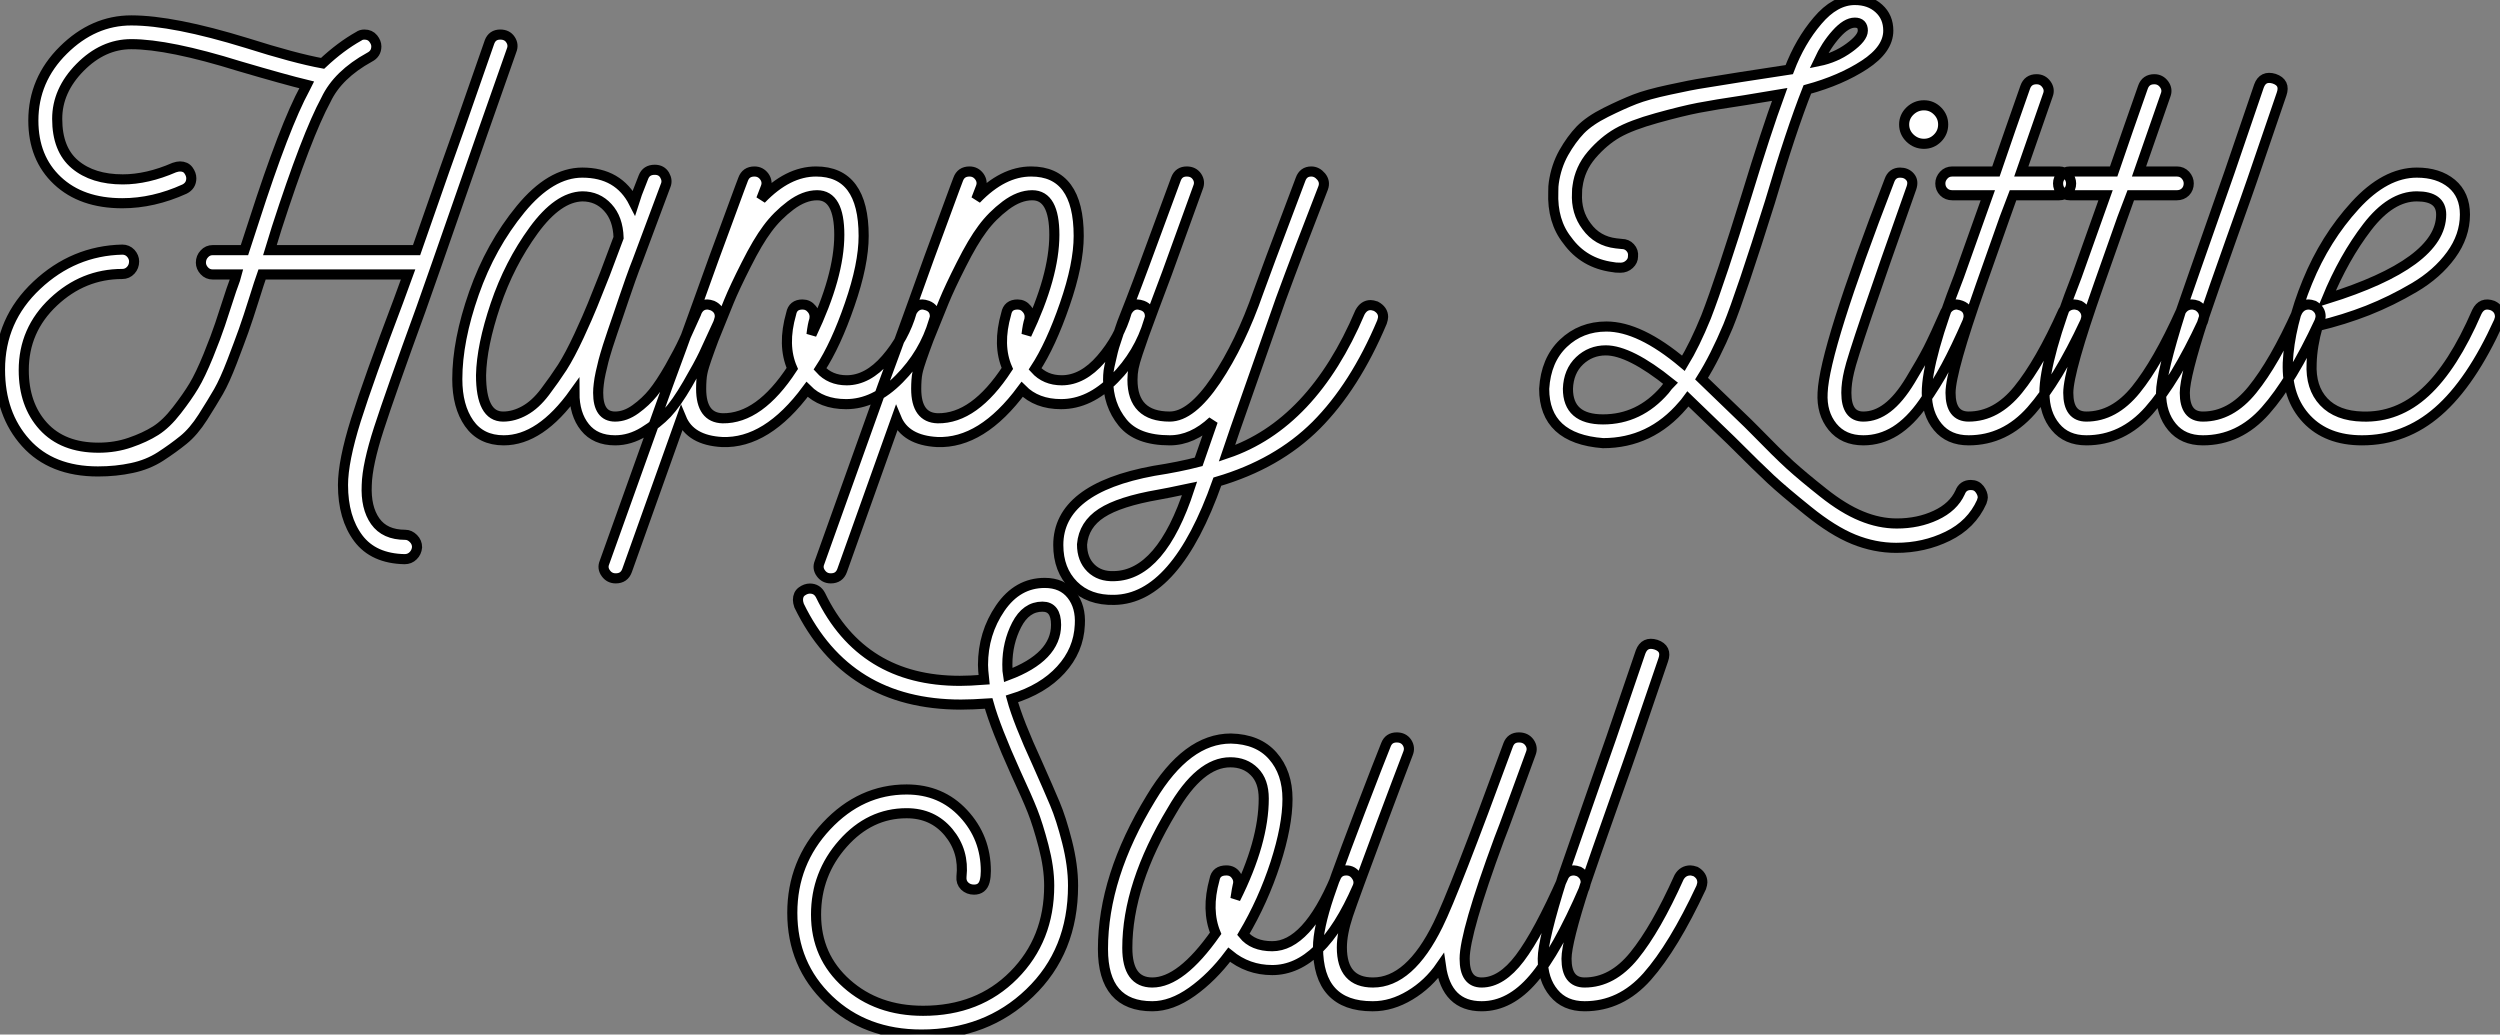
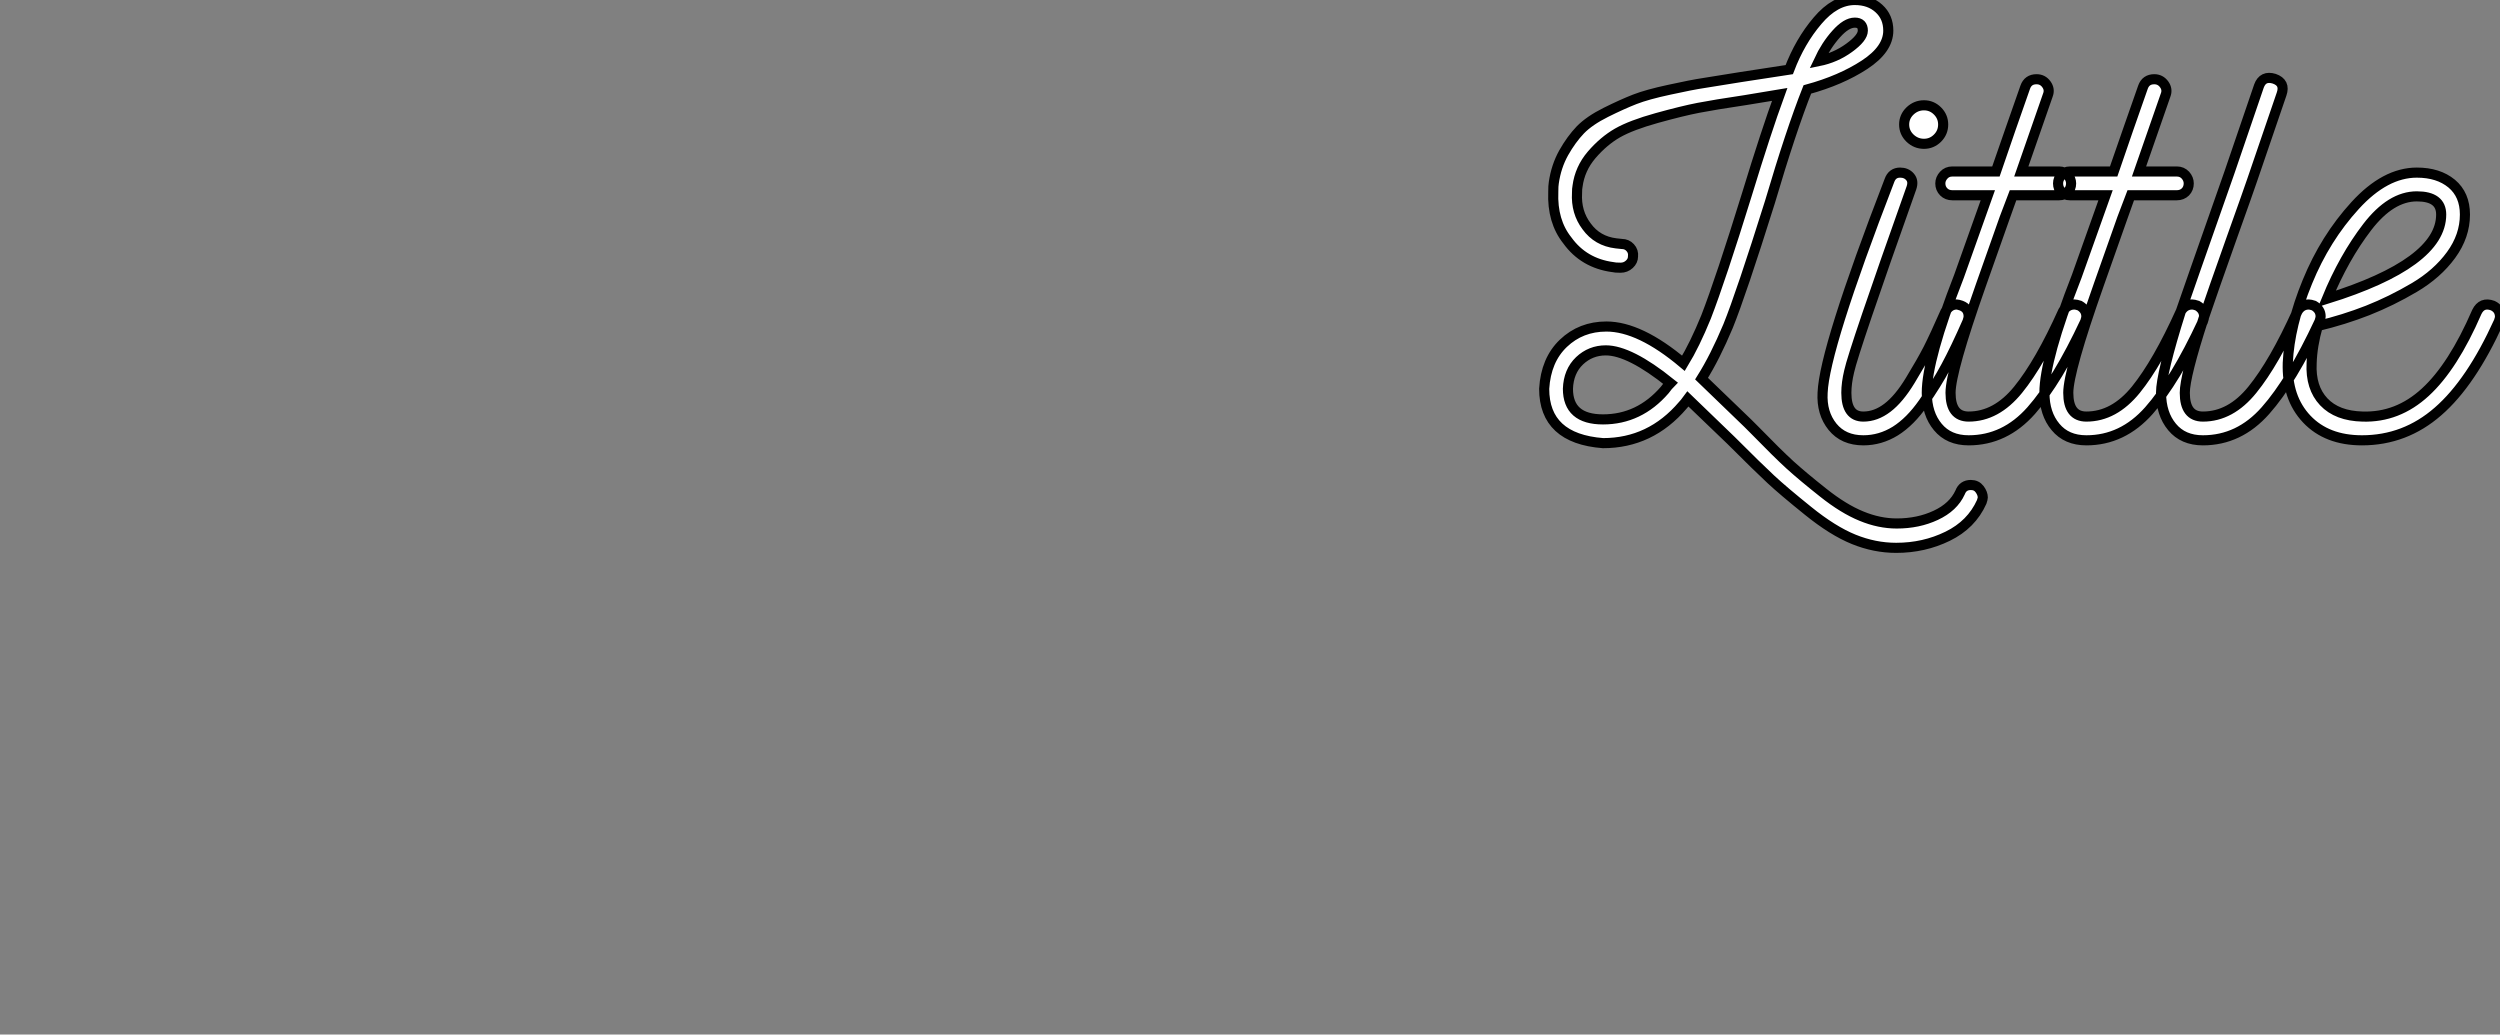
<svg xmlns="http://www.w3.org/2000/svg" viewBox="0 -43.57 247.38 102.37">
  <rect x="0" y="-43.57" width="247.38" height="102.37" fill="#808080" stroke="none" />
-   <path d="M49.50-40.15L49.50-40.15Q50.18-40.15 50.51-39.65Q50.85-39.14 50.62-38.58L50.62-38.58L47.71-30.30Q41.78-13.27 41.66-12.99L41.66-12.99Q38.64-4.70 37.49-1.15Q36.34 2.41 36.29 4.42L36.29 4.42Q36.18 6.66 37.13 8.01Q38.08 9.35 40.10 9.35L40.10 9.35Q40.54 9.35 40.91 9.72Q41.27 10.08 41.27 10.58L41.27 10.58Q41.22 11.09 40.88 11.42Q40.54 11.76 40.04 11.76L40.04 11.76Q36.96 11.70 35.45 9.69Q33.94 7.67 33.94 4.42L33.94 4.42Q33.94 2.07 35.22-2.02Q36.51-6.10 39.42-13.78L39.42-13.78L40.38-16.41L25.93-16.41Q25.65-15.62 25.20-14.17L25.20-14.17Q24.53-12.04 24.11-10.86Q23.69-9.69 22.96-7.78Q22.23-5.88 21.62-4.82Q21-3.75 20.08-2.30Q19.15-0.84 18.14-0.03Q17.14 0.78 15.88 1.60Q14.62 2.41 13.05 2.74Q11.48 3.08 9.69 3.08L9.69 3.08Q5.10 3.08 2.55 0.25Q0-2.58 0-7L0-7Q0-11.93 3.64-15.34Q7.28-18.76 12.10-18.87L12.10-18.87Q12.60-18.87 12.94-18.51Q13.27-18.14 13.27-17.70L13.27-17.70Q13.27-17.19 12.94-16.83Q12.60-16.46 12.10-16.46L12.10-16.46Q8.23-16.46 5.29-13.69Q2.35-10.92 2.35-6.94L2.35-6.94Q2.35-3.53 4.28-1.40Q6.22 0.73 9.74 0.73L9.74 0.73Q11.42 0.73 12.88 0.22Q14.34-0.28 15.40-0.95Q16.46-1.62 17.50-2.97Q18.54-4.31 19.18-5.38Q19.82-6.44 20.61-8.37Q21.39-10.30 21.78-11.48Q22.18-12.66 22.90-14.90L22.90-14.90Q22.96-15.06 23.07-15.37Q23.18-15.68 23.27-15.93Q23.35-16.18 23.41-16.41L23.41-16.41L21.06-16.41Q20.55-16.41 20.22-16.77Q19.88-17.14 19.88-17.58L19.88-17.58Q19.88-18.09 20.22-18.45Q20.55-18.82 21.06-18.82L21.06-18.82L24.19-18.82L25.14-21.73Q28.17-31.14 30.18-34.83L30.18-34.83L30.35-35.17Q28.28-35.67 23.69-37.02L23.69-37.02Q16.69-39.20 12.99-39.20L12.99-39.20Q10.19-39.20 7.92-36.90Q5.66-34.61 5.66-31.81L5.66-31.81Q5.66-28.78 7.42-27.30Q9.18-25.82 12.15-25.82L12.15-25.82Q14.56-25.82 17.25-26.99L17.25-26.99Q17.58-27.10 17.81-27.10L17.81-27.10Q18.37-27.10 18.65-26.71Q18.93-26.32 18.93-25.93L18.93-25.93Q18.93-25.20 18.26-24.86L18.26-24.86Q15.18-23.46 12.10-23.46L12.10-23.46Q8.06-23.46 5.68-25.70Q3.30-27.94 3.30-31.64L3.30-31.64Q3.30-35.67 6.27-38.61Q9.24-41.55 12.99-41.55L12.99-41.55Q17.14-41.55 24.42-39.31L24.42-39.31Q29.18-37.80 31.92-37.30L31.92-37.30Q33.71-38.98 35.50-39.98L35.50-39.98Q35.73-40.15 36.06-40.15L36.06-40.15Q36.62-40.15 36.93-39.76Q37.24-39.37 37.24-38.98L37.24-38.98Q37.24-38.25 36.57-37.91L36.57-37.91Q33.43-36.18 32.26-33.71L32.26-33.71Q30.35-30.18 27.38-21L27.38-21L26.71-18.82L41.22-18.82Q44.63-28.62 45.53-31.08L45.53-31.08Q48.33-39.14 48.44-39.42L48.44-39.42Q48.72-40.15 49.50-40.15ZM70.50-13.33L70.50-13.33Q71.23-12.99 71.23-12.26L71.23-12.26Q71.23-12.10 71.12-11.76L71.12-11.76L71.06-11.59Q70.11-9.52 69.64-8.51Q69.16-7.50 68.04-5.57Q66.92-3.64 66.00-2.66Q65.07-1.68 63.70-0.84Q62.33 0 60.87 0L60.87 0Q58.91 0 57.88-1.29Q56.84-2.58 56.84-4.70L56.84-4.70Q53.48 0 49.84 0L49.84 0Q47.60 0 46.42-1.68Q45.25-3.36 45.25-6.05L45.25-6.05Q45.25-9.86 46.90-14.56Q48.55-19.26 51.52-22.88Q54.49-26.49 57.62-26.49L57.62-26.49Q61.21-26.49 62.72-23.52L62.72-23.52Q62.89-24.08 63.67-26.04L63.67-26.04Q63.95-26.77 64.79-26.77L64.79-26.77Q65.46-26.77 65.77-26.24Q66.08-25.70 65.86-25.20L65.86-25.20L63.06-17.70Q62.83-17.14 62.38-15.88Q61.94-14.62 61.74-14.03Q61.54-13.44 61.18-12.38Q60.82-11.31 60.62-10.75Q60.42-10.19 60.14-9.30Q59.86-8.40 59.72-7.87Q59.58-7.34 59.44-6.69Q59.30-6.05 59.25-5.57Q59.19-5.10 59.19-4.70L59.19-4.70Q59.19-2.35 60.87-2.35L60.87-2.35Q61.88-2.35 62.89-3.08Q63.90-3.81 64.62-4.70Q65.35-5.60 66.28-7.22Q67.20-8.85 67.65-9.83Q68.10-10.81 68.88-12.54L68.88-12.54L68.94-12.71Q69.27-13.44 70-13.44L70-13.44Q70.17-13.44 70.50-13.33ZM49.78-2.35L49.78-2.35Q50.85-2.35 51.91-2.94Q52.98-3.53 53.93-4.79Q54.88-6.05 55.64-7.22Q56.39-8.40 57.29-10.33Q58.18-12.26 58.63-13.38Q59.08-14.50 59.86-16.46L59.86-16.46L61.21-20.05Q61.15-21.95 60.14-23.04Q59.14-24.14 57.62-24.14L57.62-24.14Q55.22-24.08 52.81-20.78Q50.40-17.47 49.03-13.41Q47.66-9.35 47.60-6.44L47.60-6.44Q47.60-2.35 49.78-2.35ZM91.78-13.33L91.78-13.33Q92.51-13.05 92.51-12.26L92.51-12.26Q92.51-12.15 92.40-11.82L92.40-11.82Q91.45-8.57 88.98-6.08Q86.52-3.58 83.72-3.58L83.72-3.58Q81.31-3.58 79.86-5.04L79.86-5.04Q75.88 0.34 71.46 0.17L71.46 0.17Q68.32 0 67.42-2.18L67.42-2.18Q62.66 11.14 62.05 12.88L62.05 12.88Q61.77 13.66 60.93 13.66L60.93 13.66Q60.31 13.66 59.95 13.16Q59.58 12.66 59.81 12.10L59.81 12.10L66.08-5.43Q67.31-8.74 69.08-13.66Q70.84-18.59 71.88-21.36Q72.91-24.14 73.19-24.92L73.19-24.92L73.53-25.82Q73.81-26.60 74.65-26.60L74.65-26.60Q75.26-26.60 75.63-26.10Q75.99-25.59 75.77-25.03L75.77-25.03L75.32-23.86Q77.95-26.60 80.75-26.60L80.75-26.60Q85.46-26.60 85.46-20.22L85.46-20.22Q85.46-17.42 84.08-13.44Q82.71-9.46 81.14-7.06L81.14-7.06Q82.15-5.94 83.78-5.94L83.78-5.94Q85.85-5.94 87.67-8.04Q89.49-10.14 90.22-12.71L90.22-12.71Q90.61-13.44 91.28-13.44L91.28-13.44Q91.45-13.44 91.78-13.33ZM79.41-13.44L79.41-13.44Q79.97-13.44 80.33-12.99Q80.70-12.54 80.58-11.93L80.58-11.93Q80.42-11.48 80.30-10.47L80.30-10.47Q83.05-16.24 83.05-20.33L83.05-20.33Q83.05-24.25 80.86-24.25L80.86-24.25Q79.58-24.25 78.23-23.24Q76.89-22.23 75.94-20.94Q74.98-19.66 73.84-17.39Q72.69-15.12 72.13-13.75Q71.57-12.38 70.62-10.02L70.62-10.02Q70.50-9.69 70.25-9.02Q70.00-8.34 69.92-8.09Q69.83-7.84 69.69-7.39Q69.55-6.94 69.50-6.66Q69.44-6.38 69.41-5.96Q69.38-5.54 69.38-5.10L69.38-5.10Q69.38-2.24 71.51-2.18L71.51-2.18Q75.15-2.13 78.40-7.11L78.40-7.11Q77.39-9.41 78.29-12.54L78.29-12.54Q78.46-13.44 79.41-13.44ZM113.06-13.33L113.06-13.33Q113.79-13.05 113.79-12.26L113.79-12.26Q113.79-12.15 113.68-11.82L113.68-11.82Q112.73-8.57 110.26-6.08Q107.80-3.58 105.00-3.58L105.00-3.58Q102.59-3.58 101.14-5.04L101.14-5.04Q97.16 0.34 92.74 0.17L92.74 0.17Q89.60 0 88.70-2.18L88.70-2.18Q83.94 11.14 83.33 12.88L83.33 12.88Q83.05 13.66 82.21 13.66L82.21 13.66Q81.59 13.66 81.23 13.16Q80.86 12.66 81.09 12.10L81.09 12.10L87.36-5.43Q88.59-8.74 90.36-13.66Q92.12-18.59 93.16-21.36Q94.19-24.14 94.47-24.92L94.47-24.92L94.81-25.82Q95.09-26.60 95.93-26.60L95.93-26.60Q96.54-26.60 96.91-26.10Q97.27-25.59 97.05-25.03L97.05-25.03L96.60-23.86Q99.23-26.60 102.03-26.60L102.03-26.60Q106.74-26.60 106.74-20.22L106.74-20.22Q106.74-17.42 105.36-13.44Q103.99-9.46 102.42-7.06L102.42-7.06Q103.43-5.94 105.06-5.94L105.06-5.94Q107.13-5.94 108.95-8.04Q110.77-10.14 111.50-12.71L111.50-12.71Q111.89-13.44 112.56-13.44L112.56-13.44Q112.73-13.44 113.06-13.33ZM100.69-13.44L100.69-13.44Q101.25-13.44 101.61-12.99Q101.98-12.54 101.86-11.93L101.86-11.93Q101.70-11.48 101.58-10.47L101.58-10.47Q104.33-16.24 104.33-20.33L104.33-20.33Q104.33-24.25 102.14-24.25L102.14-24.25Q100.86-24.25 99.51-23.24Q98.17-22.23 97.22-20.94Q96.26-19.66 95.12-17.39Q93.97-15.12 93.41-13.75Q92.85-12.38 91.90-10.02L91.90-10.02Q91.78-9.69 91.53-9.02Q91.28-8.34 91.20-8.09Q91.11-7.84 90.97-7.39Q90.83-6.94 90.78-6.66Q90.72-6.38 90.69-5.96Q90.66-5.54 90.66-5.10L90.66-5.10Q90.66-2.24 92.79-2.18L92.79-2.18Q96.43-2.13 99.68-7.11L99.68-7.11Q98.67-9.41 99.57-12.54L99.57-12.54Q99.74-13.44 100.69-13.44ZM136.14-13.27L136.14-13.27Q136.86-12.88 136.86-12.21L136.86-12.21Q136.86-12.04 136.75-11.70L136.75-11.70Q134.06-5.32 130.23-1.48Q126.39 2.35 120.46 4.09L120.46 4.09Q116.37 15.68 110.26 15.79L110.26 15.79Q107.74 15.85 106.23 14.34Q104.72 12.82 104.72 10.36L104.72 10.36Q104.72 4.76 114.18 3.02L114.18 3.02Q116.70 2.63 118.61 2.13L118.61 2.13L120.01-1.90Q117.99 0 115.75 0L115.75 0Q112.50 0 111.08-1.76Q109.65-3.53 109.65-5.99L109.65-5.99Q109.65-6.44 109.70-6.86Q109.76-7.28 109.90-7.84Q110.04-8.40 110.12-8.79Q110.21-9.18 110.46-9.91Q110.71-10.64 110.85-11.09Q110.99-11.54 111.36-12.46Q111.72-13.38 111.92-13.89Q112.11-14.39 112.56-15.57Q113.01-16.74 113.23-17.36L113.23-17.36L116.37-25.87Q116.65-26.60 117.43-26.60L117.43-26.60Q118.10-26.60 118.44-26.10Q118.78-25.59 118.55-25.03L118.55-25.03L115.47-16.52Q114.86-14.90 114.18-13.08Q113.51-11.26 113.20-10.42Q112.90-9.58 112.59-8.65Q112.28-7.73 112.17-7.17Q112.06-6.61 112.06-5.99L112.06-5.99Q112.06-2.35 115.75-2.35L115.75-2.35Q117.88-2.35 120.32-5.96Q122.75-9.58 124.54-14.73L124.54-14.73Q124.94-15.90 128.69-25.82L128.69-25.82Q128.97-26.60 129.75-26.60L129.75-26.60Q130.31-26.60 130.73-26.10Q131.15-25.59 130.93-24.98L130.93-24.98Q128.46-18.65 126.73-13.94L126.73-13.94L122.25-1.18L121.41 1.29Q129.86-1.57 134.57-12.66L134.57-12.66Q134.96-13.38 135.63-13.38L135.63-13.38Q135.80-13.38 136.14-13.27ZM110.26 13.44L110.26 13.44Q114.91 13.33 117.71 4.76L117.71 4.76Q115.36 5.26 114.63 5.38L114.63 5.38Q110.77 6.05 109.00 7.20Q107.24 8.34 107.07 10.30L107.07 10.30Q107.07 11.76 107.94 12.63Q108.81 13.50 110.26 13.44Z" fill="white" stroke="black" transform="scale(1,1)" />
  <path d="M172.29-35.95L177.05-36.68Q178.11-39.48 179.85-41.52Q181.58-43.57 183.54-43.57L183.54-43.57Q185.00-43.57 185.92-42.73Q186.85-41.89 186.85-40.54L186.85-40.54Q186.85-38.70 184.50-37.16Q182.14-35.62 178.84-34.72L178.84-34.72Q177.22-30.63 175.14-23.58L175.14-23.58Q172.29-14.50 171.00-11.31L171.00-11.31Q169.71-8.23 168.37-6.10L168.37-6.10Q168.48-5.99 172.96-1.68L172.96-1.68Q173.18-1.46 173.63-1.01L173.63-1.01Q175.87 1.29 177.13 2.44Q178.39 3.58 180.41 5.18Q182.42 6.78 184.19 7.50Q185.95 8.23 187.69 8.23L187.69 8.23Q189.82 8.23 191.55 7.42Q193.29 6.61 193.96 5.15L193.96 5.15Q194.24 4.42 195.02 4.42L195.02 4.42Q195.58 4.42 195.89 4.84Q196.20 5.26 196.20 5.66L196.20 5.66Q196.20 5.77 196.09 6.10L196.09 6.10Q195.08 8.34 192.73 9.49Q190.38 10.64 187.63 10.64L187.63 10.64Q185.50 10.64 183.43 9.80Q181.36 8.96 178.90 6.97Q176.43 4.98 175.23 3.86Q174.02 2.74 171.28 0L171.28 0Q167.08-4.03 167.02-4.09L167.02-4.09Q166.69-3.64 166.52-3.47L166.52-3.47Q163.33 0.28 158.62 0.28L158.62 0.28Q152.80-0.17 152.80-5.10L152.80-5.10Q152.97-7.95 154.70-9.60Q156.44-11.26 158.96-11.26L158.96-11.26Q162.26-11.26 166.58-7.62L166.58-7.62Q167.70-9.46 168.82-12.21L168.82-12.21Q170.27-15.96 172.85-24.30L172.85-24.30Q174.75-30.52 176.10-34.22L176.10-34.22Q175.14-34.05 172.68-33.66L172.68-33.66Q169.66-33.21 168.06-32.90Q166.46-32.59 163.94-31.89Q161.42-31.19 160.05-30.41Q158.68-29.62 157.50-28.25Q156.33-26.88 156.10-25.14L156.10-25.14Q156.05-24.92 156.05-24.47L156.05-24.47Q155.94-22.57 157.00-21.17L157.00-21.17Q158.06-19.71 159.91-19.49L159.91-19.49L160.47-19.43Q160.98-19.43 161.31-19.07Q161.65-18.70 161.59-18.20L161.59-18.20Q161.59-17.75 161.23-17.42Q160.86-17.08 160.36-17.08L160.36-17.08Q159.80-17.08 159.58-17.14L159.58-17.14Q156.72-17.53 155.10-19.77L155.10-19.77Q153.58-21.67 153.70-24.58L153.70-24.58Q153.70-25.20 153.75-25.48L153.75-25.48Q153.98-27.10 154.73-28.45Q155.49-29.79 156.38-30.72Q157.28-31.64 158.90-32.45Q160.53-33.26 161.76-33.74Q162.99-34.22 165.18-34.69Q167.36-35.17 168.62-35.36Q169.88-35.56 172.29-35.95L172.29-35.95ZM179.96-37.52L179.96-37.52Q181.64-37.86 182.98-38.84Q184.33-39.82 184.33-40.54L184.33-40.54Q184.33-41.33 183.54-41.33L183.54-41.33Q182.70-41.33 181.70-40.21Q180.69-39.09 179.96-37.52ZM164.73-4.98L164.73-4.98Q165.06-5.43 165.29-5.66L165.29-5.66Q161.26-8.90 158.90-8.90L158.90-8.90Q157.39-8.90 156.30-7.87Q155.21-6.83 155.15-5.10L155.15-5.10Q155.15-2.07 158.62-2.07L158.62-2.07Q162.21-2.07 164.73-4.98ZM191.72-29.90Q191.16-29.34 190.38-29.34Q189.59-29.34 189.00-29.90Q188.42-30.46 188.42-31.25Q188.42-32.03 189.00-32.59Q189.59-33.15 190.38-33.15Q191.16-33.15 191.72-32.59Q192.28-32.03 192.28-31.25Q192.28-30.46 191.72-29.90ZM194.07-13.33L194.07-13.33Q194.80-13.05 194.80-12.26L194.80-12.26Q194.80-12.10 194.69-11.76L194.69-11.76Q193.51-9.07 192.56-7.31Q191.61-5.54 190.32-3.70Q189.03-1.85 187.55-0.92Q186.06 0 184.38 0L184.38 0Q182.42 0 181.33-1.34Q180.24-2.69 180.35-4.70L180.35-4.70Q180.52-9.02 186.96-25.70L186.96-25.70Q187.24-26.49 188.02-26.49L188.02-26.49Q188.64-26.49 189.00-26.07Q189.37-25.65 189.14-24.98L189.14-24.98Q183.43-8.90 182.98-6.83L182.98-6.83Q182.70-5.66 182.70-4.70L182.70-4.70Q182.70-2.35 184.38-2.35L184.38-2.35Q185.62-2.35 186.76-3.22Q187.91-4.09 189.03-5.94Q190.15-7.78 190.80-9.04Q191.44-10.30 192.50-12.71L192.50-12.71Q192.90-13.44 193.62-13.44L193.62-13.44Q193.74-13.44 194.07-13.33ZM205.78-13.33L205.78-13.33Q206.45-12.94 206.45-12.26L206.45-12.26Q206.45-12.10 206.34-11.76L206.34-11.76Q203.59-5.88 200.99-2.94Q198.38 0 194.80 0L194.80 0Q192.84 0 191.75-1.32Q190.66-2.63 190.66-4.70L190.66-4.70Q190.66-8.06 193.85-16.24L193.85-16.24L196.70-24.25L193.18-24.25Q192.67-24.25 192.34-24.58Q192.00-24.92 192.00-25.42L192.00-25.42Q192.00-25.87 192.34-26.24Q192.67-26.60 193.18-26.60L193.18-26.60L197.49-26.60Q197.54-26.77 198.94-30.77Q200.34-34.78 200.40-34.94L200.40-34.94Q200.68-35.73 201.52-35.73L201.52-35.73Q202.14-35.73 202.50-35.22Q202.86-34.72 202.64-34.16L202.64-34.16L200.01-26.60L203.76-26.60Q204.26-26.60 204.60-26.24Q204.94-25.87 204.94-25.42L204.94-25.42Q204.94-24.92 204.60-24.58Q204.26-24.25 203.76-24.25L203.76-24.25L199.17-24.25Q199.11-24.14 196.03-15.40L196.03-15.40Q193.01-6.83 193.01-4.70L193.01-4.70Q193.01-2.35 194.80-2.35L194.80-2.35Q197.54-2.35 199.70-5.01Q201.86-7.67 204.15-12.77L204.15-12.77Q204.54-13.44 205.27-13.44L205.27-13.44Q205.44-13.44 205.78-13.33ZM217.42-13.33L217.42-13.33Q218.10-12.94 218.10-12.26L218.10-12.26Q218.10-12.10 217.98-11.76L217.98-11.76Q215.24-5.88 212.64-2.94Q210.03 0 206.45 0L206.45 0Q204.49 0 203.40-1.32Q202.30-2.63 202.30-4.70L202.30-4.70Q202.30-8.06 205.50-16.24L205.50-16.24L208.35-24.25L204.82-24.25Q204.32-24.25 203.98-24.58Q203.65-24.92 203.65-25.42L203.65-25.42Q203.65-25.87 203.98-26.24Q204.32-26.60 204.82-26.60L204.82-26.60L209.14-26.60Q209.19-26.77 210.59-30.77Q211.99-34.78 212.05-34.94L212.05-34.94Q212.33-35.73 213.17-35.73L213.17-35.73Q213.78-35.73 214.15-35.22Q214.51-34.72 214.29-34.16L214.29-34.16L211.66-26.60L215.41-26.60Q215.91-26.60 216.25-26.24Q216.58-25.87 216.58-25.42L216.58-25.42Q216.58-24.92 216.25-24.58Q215.91-24.25 215.41-24.25L215.41-24.25L210.82-24.25Q210.76-24.14 207.68-15.40L207.68-15.40Q204.66-6.83 204.66-4.70L204.66-4.70Q204.66-2.35 206.45-2.35L206.45-2.35Q209.19-2.35 211.35-5.01Q213.50-7.67 215.80-12.77L215.80-12.77Q216.19-13.44 216.92-13.44L216.92-13.44Q217.09-13.44 217.42-13.33ZM228.96-13.33L228.96-13.33Q229.63-12.94 229.63-12.26L229.63-12.26Q229.63-12.10 229.52-11.76L229.52-11.76Q226.78-5.88 224.17-2.94Q221.57 0 217.98 0L217.98 0Q216.02 0 214.93-1.32Q213.84-2.63 213.84-4.70L213.84-4.70Q213.84-6.55 215.80-12.77L215.80-12.77Q216.47-14.73 217.28-17.02Q218.10-19.32 219.08-22.15Q220.06-24.98 220.62-26.54L220.62-26.54L223.53-35.06Q223.92-36.12 225.04-35.78L225.04-35.78Q226.16-35.39 225.77-34.27L225.77-34.27L222.86-25.76Q222.58-24.92 220.78-19.88Q218.99-14.84 218.04-12.04L218.04-12.04Q216.19-6.33 216.19-4.70L216.19-4.70Q216.19-2.35 217.98-2.35L217.98-2.35Q220.73-2.35 222.88-5.01Q225.04-7.67 227.34-12.77L227.34-12.77Q227.73-13.44 228.46-13.44L228.46-13.44Q228.62-13.44 228.96-13.33ZM246.66-13.33L246.66-13.33Q247.38-12.99 247.38-12.21L247.38-12.21Q247.38-12.10 247.27-11.76L247.27-11.76Q244.53-5.71 241.25-2.86Q237.98 0 233.72 0L233.72 0Q230.25 0 228.26-2.10Q226.27-4.20 226.38-7.67L226.38-7.67Q226.55-11.37 228.32-15.68Q230.08-19.99 233.05-23.24Q236.02-26.49 239.15-26.49L239.15-26.49Q241.28-26.49 242.60-25.40Q243.91-24.30 243.91-22.34L243.91-22.34Q243.91-20.22 242.54-18.34Q241.17-16.46 238.90-15.12Q236.63-13.78 234.28-12.85Q231.93-11.93 229.35-11.31L229.35-11.31Q228.79-9.35 228.74-7.62L228.74-7.62Q228.62-5.21 229.94-3.81Q231.26-2.41 233.78-2.35L233.78-2.35Q237.25-2.24 239.99-4.76Q242.74-7.28 245.09-12.71L245.09-12.71Q245.59-13.72 246.66-13.33ZM230.25-14L230.25-14Q241.56-17.53 241.56-22.34L241.56-22.34Q241.56-24.14 239.15-24.14L239.15-24.14Q236.58-24.14 234.25-21.11Q231.93-18.09 230.25-14Z" fill="white" stroke="black" transform="scale(1,1)" />
-   <path d="M106.85 18.26L106.85 18.26Q106.74 20.78 104.97 22.71Q103.21 24.64 100.13 25.59L100.13 25.59Q100.74 27.83 102.65 31.98L102.65 31.98Q103.77 34.50 104.38 35.95Q105.00 37.41 105.59 39.73Q106.18 42.06 106.18 44.07L106.18 44.07Q106.18 50.57 101.89 54.68Q97.61 58.80 91.17 58.80L91.17 58.80Q85.62 58.80 82.01 55.36Q78.40 51.91 78.40 46.76L78.40 46.76Q78.40 41.78 81.79 38.16Q85.18 34.55 89.71 34.55L89.71 34.55Q93.13 34.55 95.34 36.93Q97.55 39.31 97.55 42.62L97.55 42.62Q97.55 43.18 97.44 43.62L97.44 43.62Q97.22 44.46 96.38 44.46L96.38 44.46Q95.82 44.46 95.45 44.10Q95.09 43.74 95.14 43.18L95.14 43.18Q95.42 40.66 93.86 38.78Q92.29 36.90 89.71 36.90L89.71 36.90Q86.07 36.90 83.41 39.90Q80.75 42.90 80.75 46.93L80.75 46.93Q80.75 51.07 83.78 53.76Q86.80 56.45 91.34 56.45L91.34 56.45Q96.82 56.45 100.32 52.92Q103.82 49.39 103.82 44.07L103.82 44.07Q103.82 42.28 103.26 40.15Q102.70 38.02 102.17 36.68Q101.64 35.34 100.52 32.93L100.52 32.93Q98.50 28.45 97.83 26.04L97.83 26.04Q96.15 26.15 95.09 26.15L95.09 26.15Q83.83 26.15 79.07 16.35L79.07 16.35Q78.96 16.02 78.96 15.79L78.96 15.79Q78.96 15.23 79.35 14.95Q79.74 14.67 80.14 14.67L80.14 14.67Q80.86 14.67 81.20 15.34L81.20 15.34Q85.29 23.80 94.98 23.80L94.98 23.80Q95.93 23.80 97.38 23.69L97.38 23.69Q97.27 22.68 97.27 22.23L97.27 22.23Q97.27 19.10 98.98 16.60Q100.69 14.11 103.38 14.11L103.38 14.11Q105.11 14.11 106.04 15.29Q106.96 16.46 106.85 18.26ZM104.50 18.26L104.50 18.26Q104.50 16.46 103.15 16.46L103.15 16.46Q101.53 16.46 100.60 18.26Q99.68 20.05 99.68 22.18L99.68 22.18Q99.68 22.90 99.74 23.24L99.74 23.24Q104.50 21.45 104.50 18.26ZM134.34 44.18L134.34 44.18Q130.76 52.42 125.89 52.42L125.89 52.42Q123.48 52.42 121.63 50.90L121.63 50.90Q119.95 53.14 117.94 54.57Q115.92 56 114.02 56L114.02 56Q109.14 56 109.14 50.34L109.14 50.34Q109.14 43.18 113.90 35.39L113.90 35.39Q117.43 29.51 121.80 29.51L121.80 29.51Q124.49 29.57 125.94 31.22Q127.40 32.87 127.40 35.50Q127.40 38.14 126.20 41.86Q124.99 45.58 123.03 48.89L123.03 48.89Q123.98 50.06 125.89 50.06L125.89 50.06Q129.30 50.06 132.16 43.29L132.16 43.29Q132.44 42.56 133.22 42.56L133.22 42.56Q133.84 42.56 134.20 43.09Q134.57 43.62 134.34 44.18ZM121.35 42.56L121.35 42.56Q121.97 42.56 122.30 43.04Q122.64 43.51 122.47 44.07L122.47 44.07Q122.42 44.24 122.25 45.36L122.25 45.36Q125.05 39.76 125.05 35.45L125.05 35.45Q125.05 33.71 124.12 32.79Q123.20 31.86 121.74 31.86L121.74 31.86Q118.72 31.86 115.98 36.62L115.98 36.62Q111.55 43.96 111.55 50.23L111.55 50.23Q111.55 53.65 114.02 53.65L114.02 53.65Q116.87 53.65 120.29 48.78L120.29 48.78Q119.34 46.48 120.18 43.46L120.18 43.46Q120.34 42.56 121.35 42.56ZM156.24 42.67L156.24 42.67Q156.91 43.06 156.91 43.74L156.91 43.74Q156.91 43.90 156.80 44.24L156.80 44.24Q154.06 50.57 151.73 53.28Q149.41 56 146.61 56L146.61 56Q143.14 56 142.58 52.02L142.58 52.02Q141.34 53.82 139.52 54.91Q137.70 56 135.86 56L135.86 56L135.80 56Q130.42 56 130.42 50.18L130.42 50.18Q130.42 48.33 131.52 45.05Q132.61 41.78 136.19 32.54L136.19 32.54Q136.81 30.97 137.14 30.13L137.14 30.13Q137.42 29.40 138.21 29.40L138.21 29.40Q138.88 29.40 139.22 29.90Q139.55 30.41 139.33 30.97L139.33 30.97Q138.32 33.60 136.75 37.80L136.75 37.80Q134.01 45.14 133.39 46.98Q132.78 48.83 132.78 50.18L132.78 50.18Q132.78 53.65 135.86 53.65L135.86 53.65Q139.50 53.65 142.30 47.94L142.30 47.94Q143.86 44.80 149.24 30.13L149.24 30.13Q149.52 29.40 150.30 29.40L150.30 29.40Q150.98 29.40 151.34 29.90Q151.70 30.41 151.48 30.97L151.48 30.97Q150.81 32.82 149.74 35.73Q148.68 38.64 148.34 39.48L148.34 39.48Q144.93 48.72 144.93 51.30L144.93 51.30Q144.93 53.65 146.61 53.65L146.61 53.65Q148.57 53.65 150.39 51.24Q152.21 48.83 154.67 43.29L154.67 43.29Q154.95 42.56 155.74 42.56L155.74 42.56Q155.90 42.56 156.24 42.67ZM167.78 42.67L167.78 42.67Q168.45 43.06 168.45 43.74L168.45 43.74Q168.45 43.90 168.34 44.24L168.34 44.24Q165.59 50.12 162.99 53.06Q160.38 56 156.80 56L156.80 56Q154.84 56 153.75 54.68Q152.66 53.37 152.66 51.30L152.66 51.30Q152.66 49.45 154.62 43.23L154.62 43.23Q155.29 41.27 156.10 38.98Q156.91 36.68 157.89 33.85Q158.87 31.02 159.43 29.46L159.43 29.46L162.34 20.94Q162.74 19.88 163.86 20.22L163.86 20.22Q164.98 20.61 164.58 21.73L164.58 21.73L161.67 30.24Q161.39 31.08 159.60 36.12Q157.81 41.16 156.86 43.96L156.86 43.96Q155.01 49.67 155.01 51.30L155.01 51.30Q155.01 53.65 156.80 53.65L156.80 53.65Q159.54 53.65 161.70 50.99Q163.86 48.33 166.15 43.23L166.15 43.23Q166.54 42.56 167.27 42.56L167.27 42.56Q167.44 42.56 167.78 42.67Z" fill="white" stroke="black" transform="scale(1,1)" />
</svg>